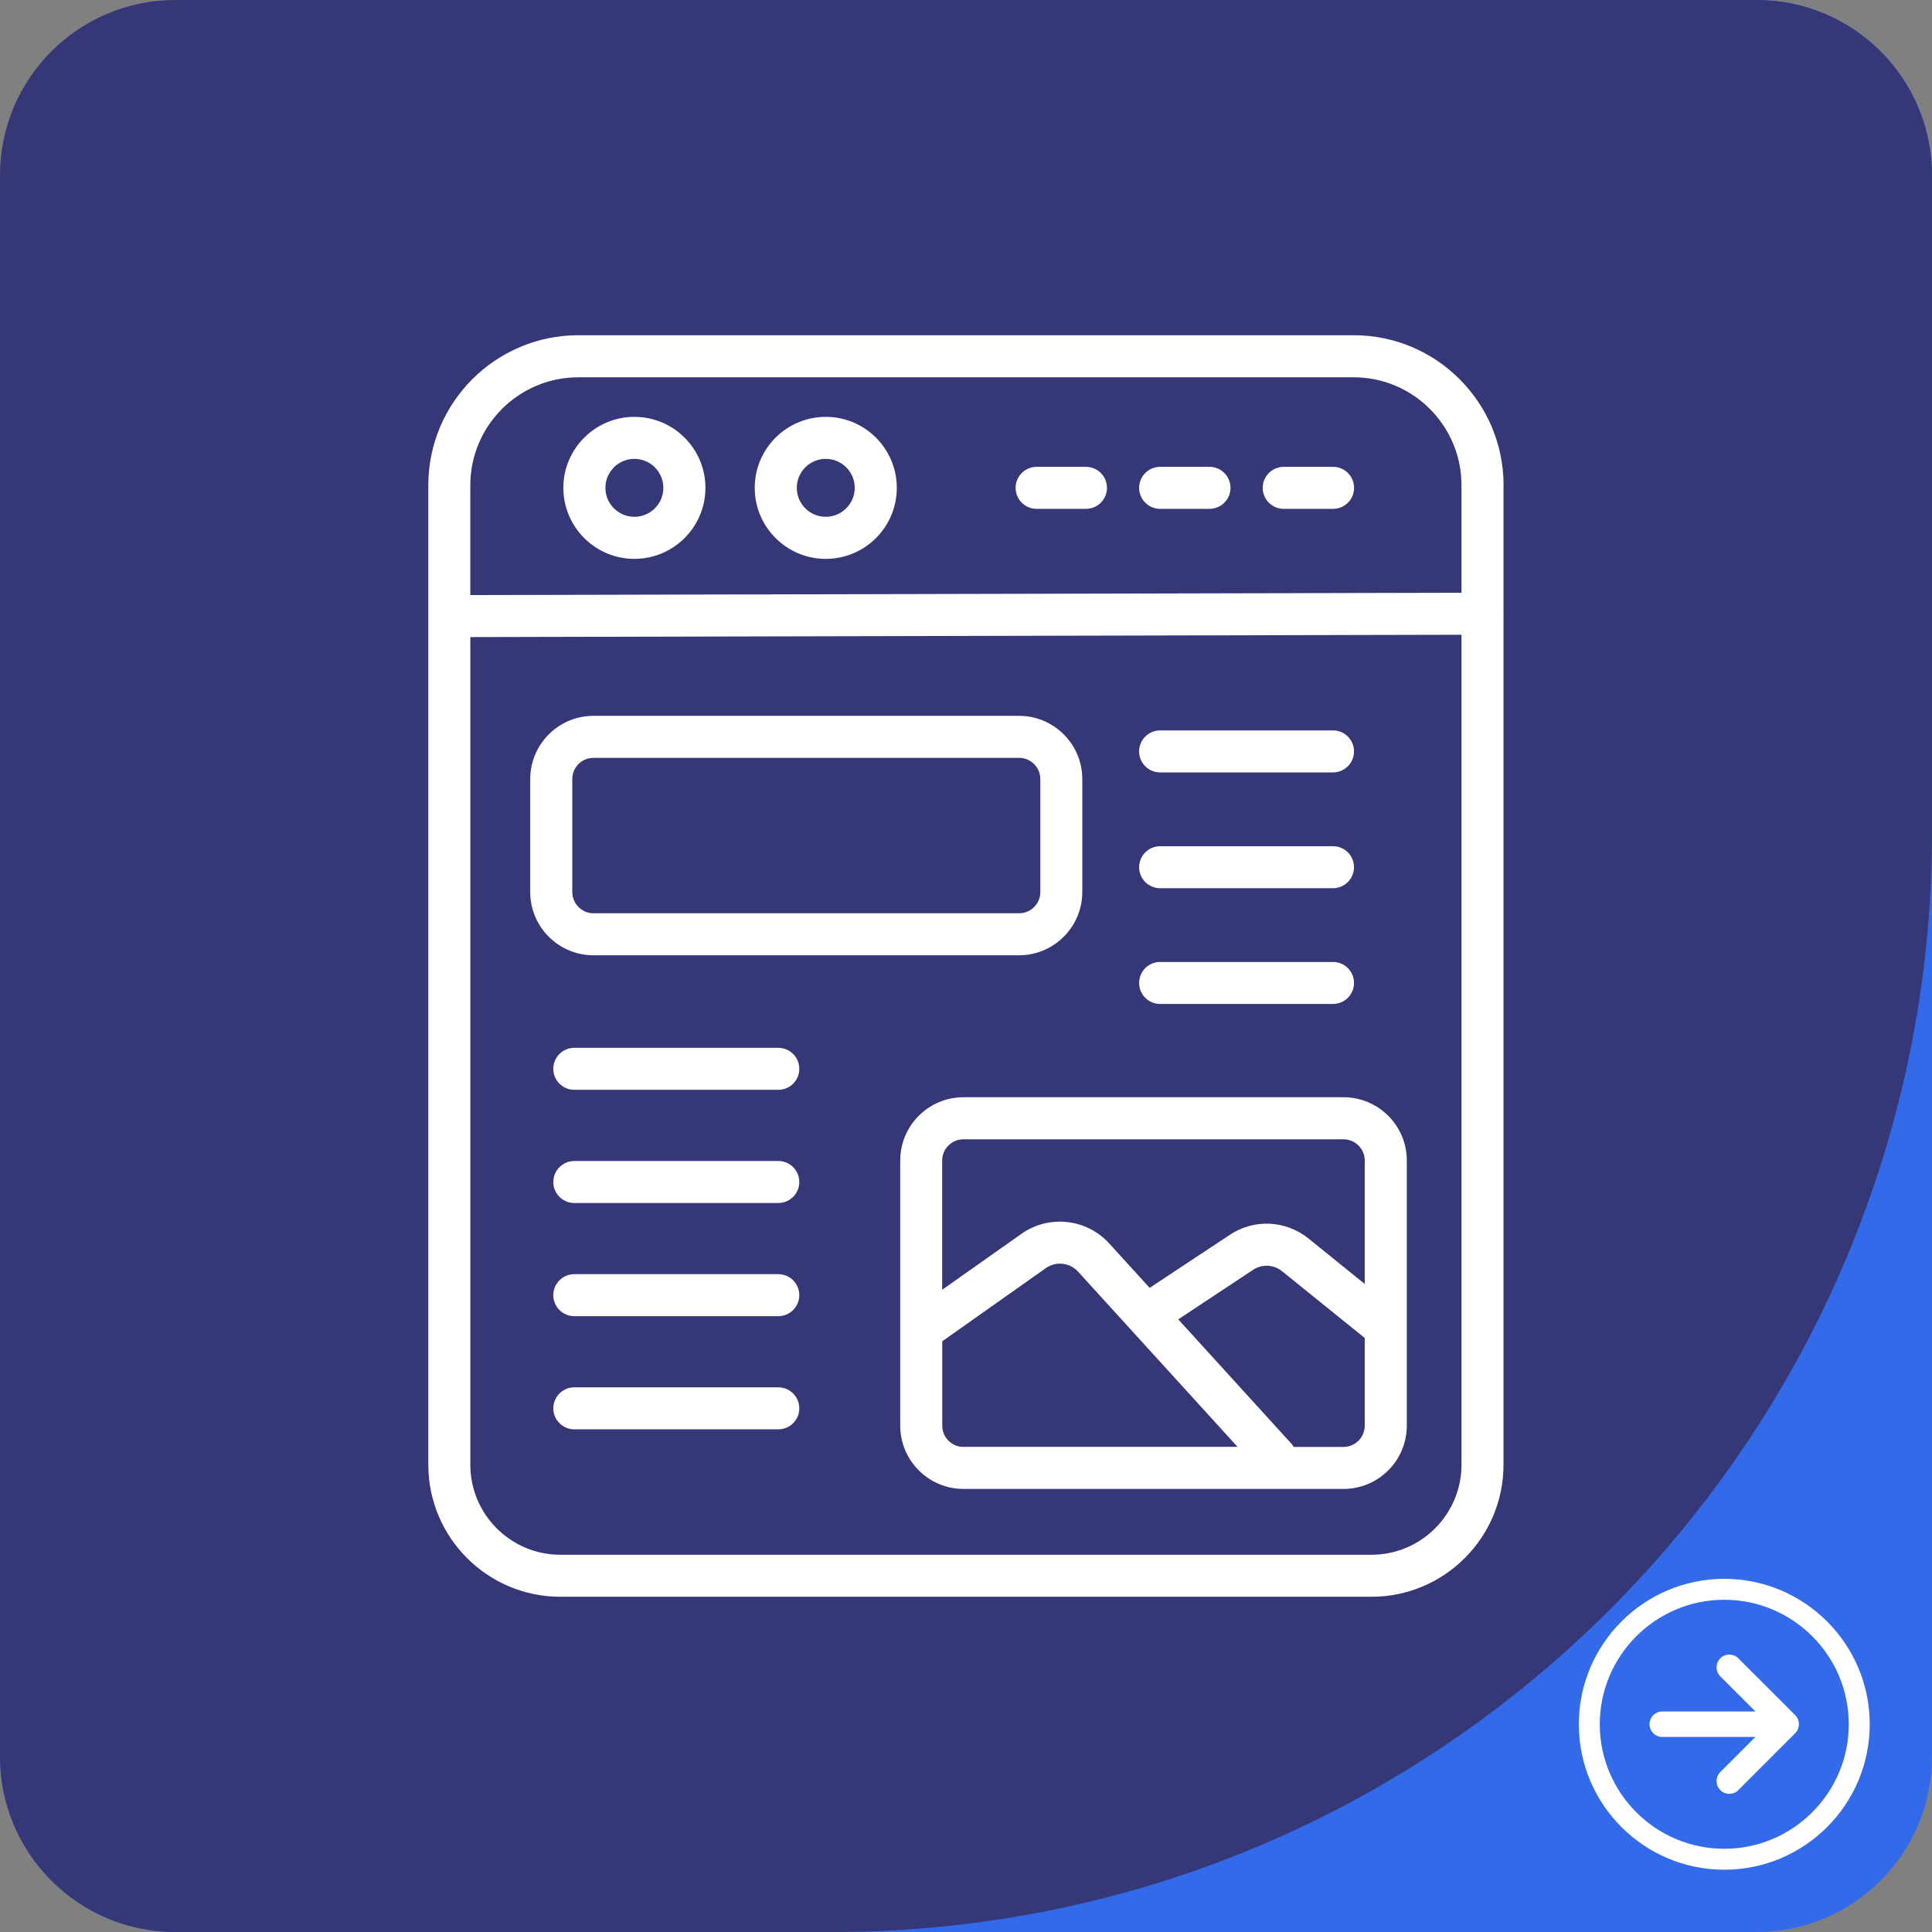
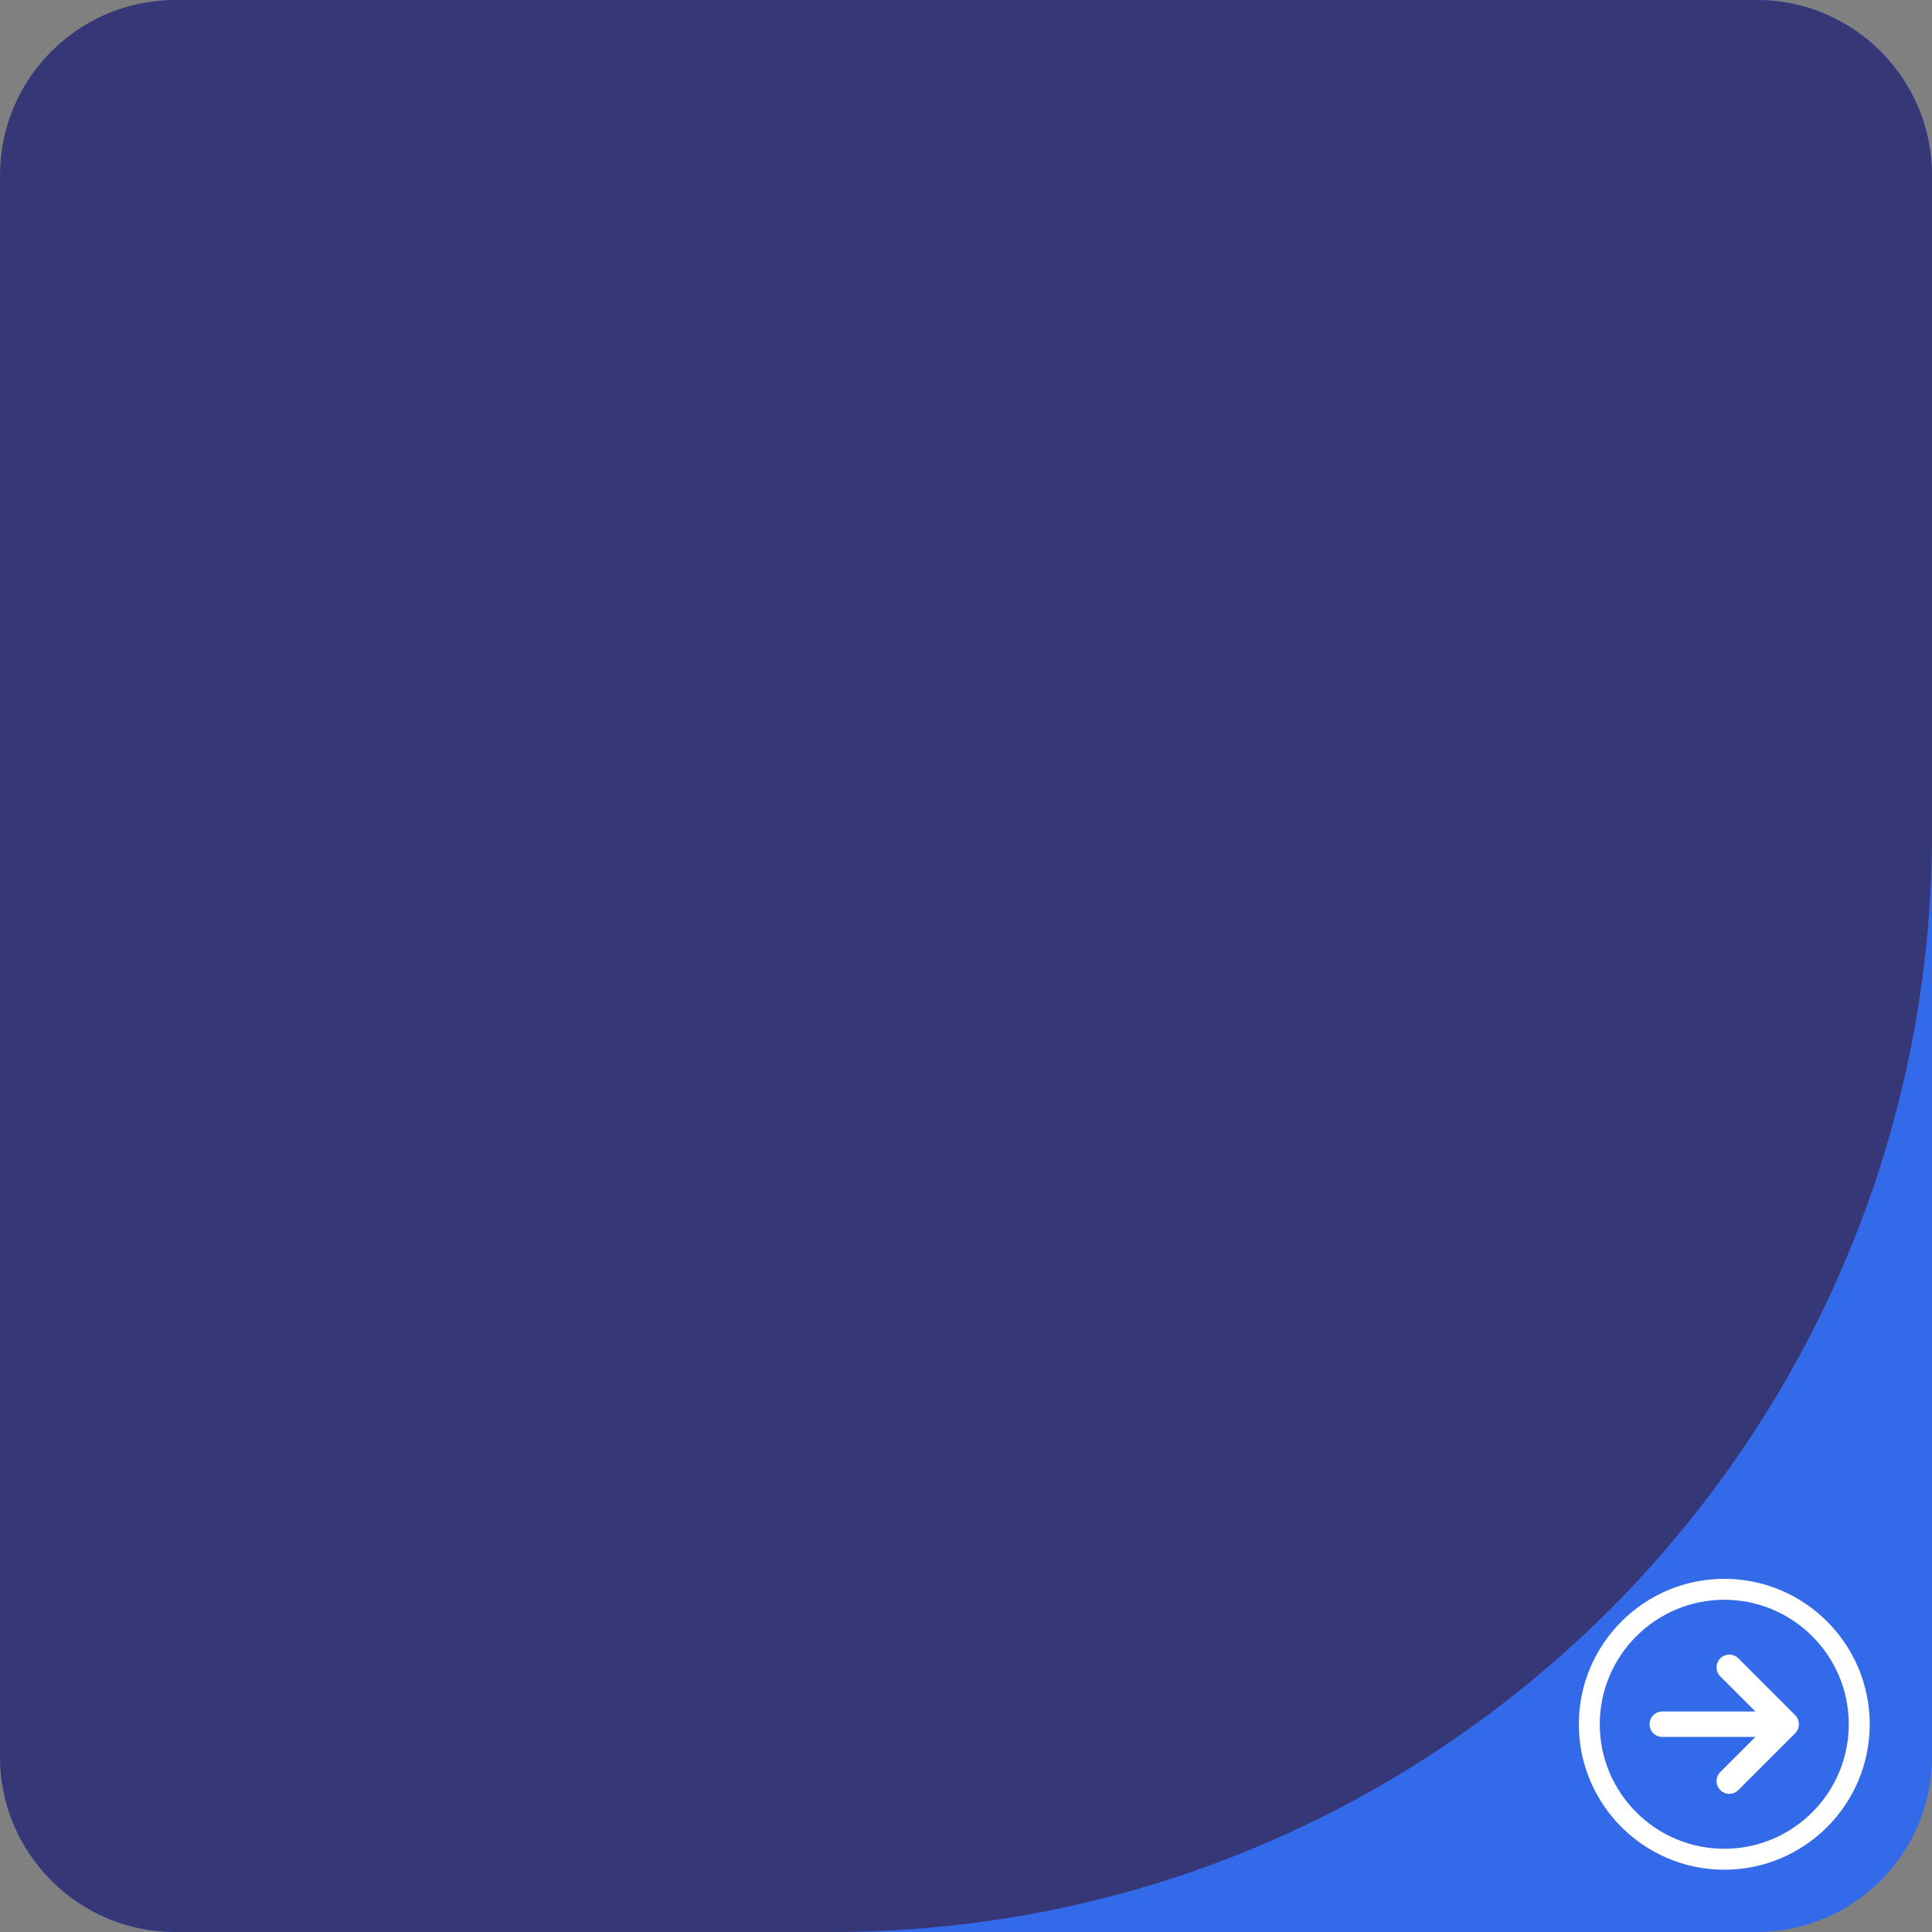
<svg xmlns="http://www.w3.org/2000/svg" id="katman_1" data-name="katman 1" viewBox="0 0 315.48 315.48">
  <rect x="0" y="0" width="315.48" height="315.48" fill="#808080" stroke="none" />
  <defs>
    <style> .cls-1 { fill: #fff; } .cls-2 { fill: #353777; } .cls-3 { fill: #336aea; } </style>
  </defs>
  <path class="cls-3" d="M145.7,0h141.15C302.65,0,315.48,12.83,315.48,28.63v258.22c0,15.8-12.83,28.63-28.63,28.63H28.63C12.83,315.48,0,302.65,0,286.85v-141.15C0,65.29,65.29,0,145.7,0Z" />
  <path class="cls-2" d="M179.59,0h107.26C302.65,0,315.48,12.83,315.48,28.63v258.22c0,15.8-12.83,28.63-28.63,28.63H28.63C12.83,315.48,0,302.65,0,286.85v-107.26C0,80.47,80.47,0,179.59,0Z" transform="translate(315.48 315.48) rotate(180)" />
  <g>
    <path class="cls-1" d="M293.15,280.08l-9.29-9.29c-.81-.81-2.13-.81-2.95,0-.81.81-.81,2.13,0,2.95l5.73,5.73h-15.2c-1.15,0-2.08.93-2.08,2.08s.93,2.08,2.08,2.08h15.2l-5.73,5.73c-.81.81-.81,2.13,0,2.95.41.41.94.61,1.47.61s1.07-.2,1.47-.61l9.29-9.29c.81-.81.81-2.13,0-2.95Z" />
    <path class="cls-1" d="M281.56,257.81c-13.09,0-23.75,10.65-23.75,23.75s10.65,23.75,23.75,23.75,23.75-10.65,23.75-23.75-10.65-23.75-23.75-23.75ZM281.56,301.89c-11.21,0-20.33-9.12-20.33-20.33s9.12-20.33,20.33-20.33,20.33,9.12,20.33,20.33-9.12,20.33-20.33,20.33Z" />
  </g>
-   <path class="cls-1" d="M245.52,79.24c0-13.51-10.97-24.5-24.46-24.5h-126.62c-13.51,0-24.5,10.99-24.5,24.5v159.94c0,11.89,9.67,21.56,21.56,21.56h132.45c11.89,0,21.56-9.67,21.56-21.56V100.29s.02-.05.02-.08-.02-.05-.02-.08v-20.89ZM238.65,239.18c0,8.1-6.59,14.7-14.7,14.7H91.5c-8.1,0-14.7-6.59-14.7-14.7V104.03l161.85-.38v135.52ZM238.65,96.79l-161.85.38v-17.93c0-9.72,7.91-17.63,17.63-17.63h126.62c9.7,0,17.6,7.91,17.6,17.63v17.55ZM180.76,79.66c0,1.9-1.54,3.43-3.43,3.43h-8.06c-1.9,0-3.43-1.54-3.43-3.43s1.54-3.43,3.43-3.43h8.06c1.9,0,3.43,1.54,3.43,3.43ZM200.93,79.66c0,1.9-1.54,3.43-3.43,3.43h-8.06c-1.9,0-3.43-1.54-3.43-3.43s1.54-3.43,3.43-3.43h8.06c1.9,0,3.43,1.54,3.43,3.43ZM221.11,79.66c0,1.9-1.54,3.43-3.43,3.43h-8.06c-1.9,0-3.43-1.54-3.43-3.43s1.54-3.43,3.43-3.43h8.06c1.9,0,3.43,1.54,3.43,3.43ZM103.59,68.07c-6.39,0-11.6,5.2-11.6,11.59s5.2,11.6,11.6,11.6,11.6-5.2,11.6-11.6-5.2-11.59-11.6-11.59ZM103.59,84.39c-2.61,0-4.73-2.12-4.73-4.73s2.12-4.73,4.73-4.73,4.73,2.12,4.73,4.73-2.12,4.73-4.73,4.73ZM134.84,68.07c-6.4,0-11.6,5.2-11.6,11.59s5.2,11.6,11.6,11.6,11.6-5.2,11.6-11.6-5.2-11.59-11.6-11.59ZM134.84,84.39c-2.61,0-4.73-2.12-4.73-4.73s2.12-4.73,4.73-4.73,4.73,2.12,4.73,4.73-2.12,4.73-4.73,4.73ZM96.91,155.99h69.49c5.7,0,10.33-4.64,10.33-10.33v-18.44c0-5.7-4.64-10.33-10.33-10.33h-69.49c-5.7,0-10.33,4.64-10.33,10.33v18.44c0,5.7,4.64,10.33,10.33,10.33ZM93.45,127.22c0-1.91,1.55-3.47,3.47-3.47h69.49c1.91,0,3.47,1.56,3.47,3.47v18.44c0,1.91-1.55,3.47-3.47,3.47h-69.49c-1.91,0-3.47-1.56-3.47-3.47v-18.44ZM157.33,179.17c-5.7,0-10.33,4.63-10.33,10.33v43.3c0,5.7,4.64,10.33,10.33,10.33h62.06c5.7,0,10.33-4.64,10.33-10.33v-43.3c0-5.7-4.64-10.33-10.33-10.33h-62.06ZM157.33,236.27c-1.91,0-3.47-1.56-3.47-3.47v-13.78l16.91-11.94c1.65-1.17,3.92-.92,5.28.58l26.03,28.6h-44.75ZM222.85,232.8c0,1.91-1.55,3.47-3.47,3.47h-8.15c-.09-.13-.13-.27-.23-.39l-18.6-20.44,12.21-8.08c1.46-.98,3.37-.88,4.74.22l13.5,10.9v14.31ZM222.85,189.51v20.15l-9.18-7.42c-3.71-2.99-8.87-3.24-12.84-.61l-13.1,8.67-6.61-7.26c-3.68-4.05-9.85-4.73-14.32-1.57l-12.95,9.14v-21.11c0-1.91,1.56-3.46,3.47-3.46h62.06c1.91,0,3.47,1.55,3.47,3.46ZM130.52,174.53c0,1.9-1.54,3.43-3.43,3.43h-33.31c-1.9,0-3.43-1.54-3.43-3.43s1.54-3.43,3.43-3.43h33.31c1.9,0,3.43,1.54,3.43,3.43ZM130.52,193.01c0,1.9-1.54,3.43-3.43,3.43h-33.31c-1.9,0-3.43-1.54-3.43-3.43s1.54-3.43,3.43-3.43h33.31c1.9,0,3.43,1.54,3.43,3.43ZM130.52,211.49c0,1.9-1.54,3.43-3.43,3.43h-33.31c-1.9,0-3.43-1.54-3.43-3.43s1.54-3.43,3.43-3.43h33.31c1.9,0,3.43,1.54,3.43,3.43ZM130.52,229.97c0,1.9-1.54,3.43-3.43,3.43h-33.31c-1.9,0-3.43-1.54-3.43-3.43s1.54-3.43,3.43-3.43h33.31c1.9,0,3.43,1.54,3.43,3.43ZM186.01,122.7c0-1.9,1.54-3.43,3.43-3.43h28.23c1.9,0,3.43,1.54,3.43,3.43s-1.54,3.43-3.43,3.43h-28.23c-1.9,0-3.43-1.54-3.43-3.43ZM186.01,141.61c0-1.9,1.54-3.43,3.43-3.43h28.23c1.9,0,3.43,1.54,3.43,3.43s-1.54,3.43-3.43,3.43h-28.23c-1.9,0-3.43-1.54-3.43-3.43ZM186.01,160.51c0-1.9,1.54-3.43,3.43-3.43h28.23c1.9,0,3.43,1.54,3.43,3.43s-1.54,3.43-3.43,3.43h-28.23c-1.9,0-3.43-1.54-3.43-3.43Z" />
</svg>